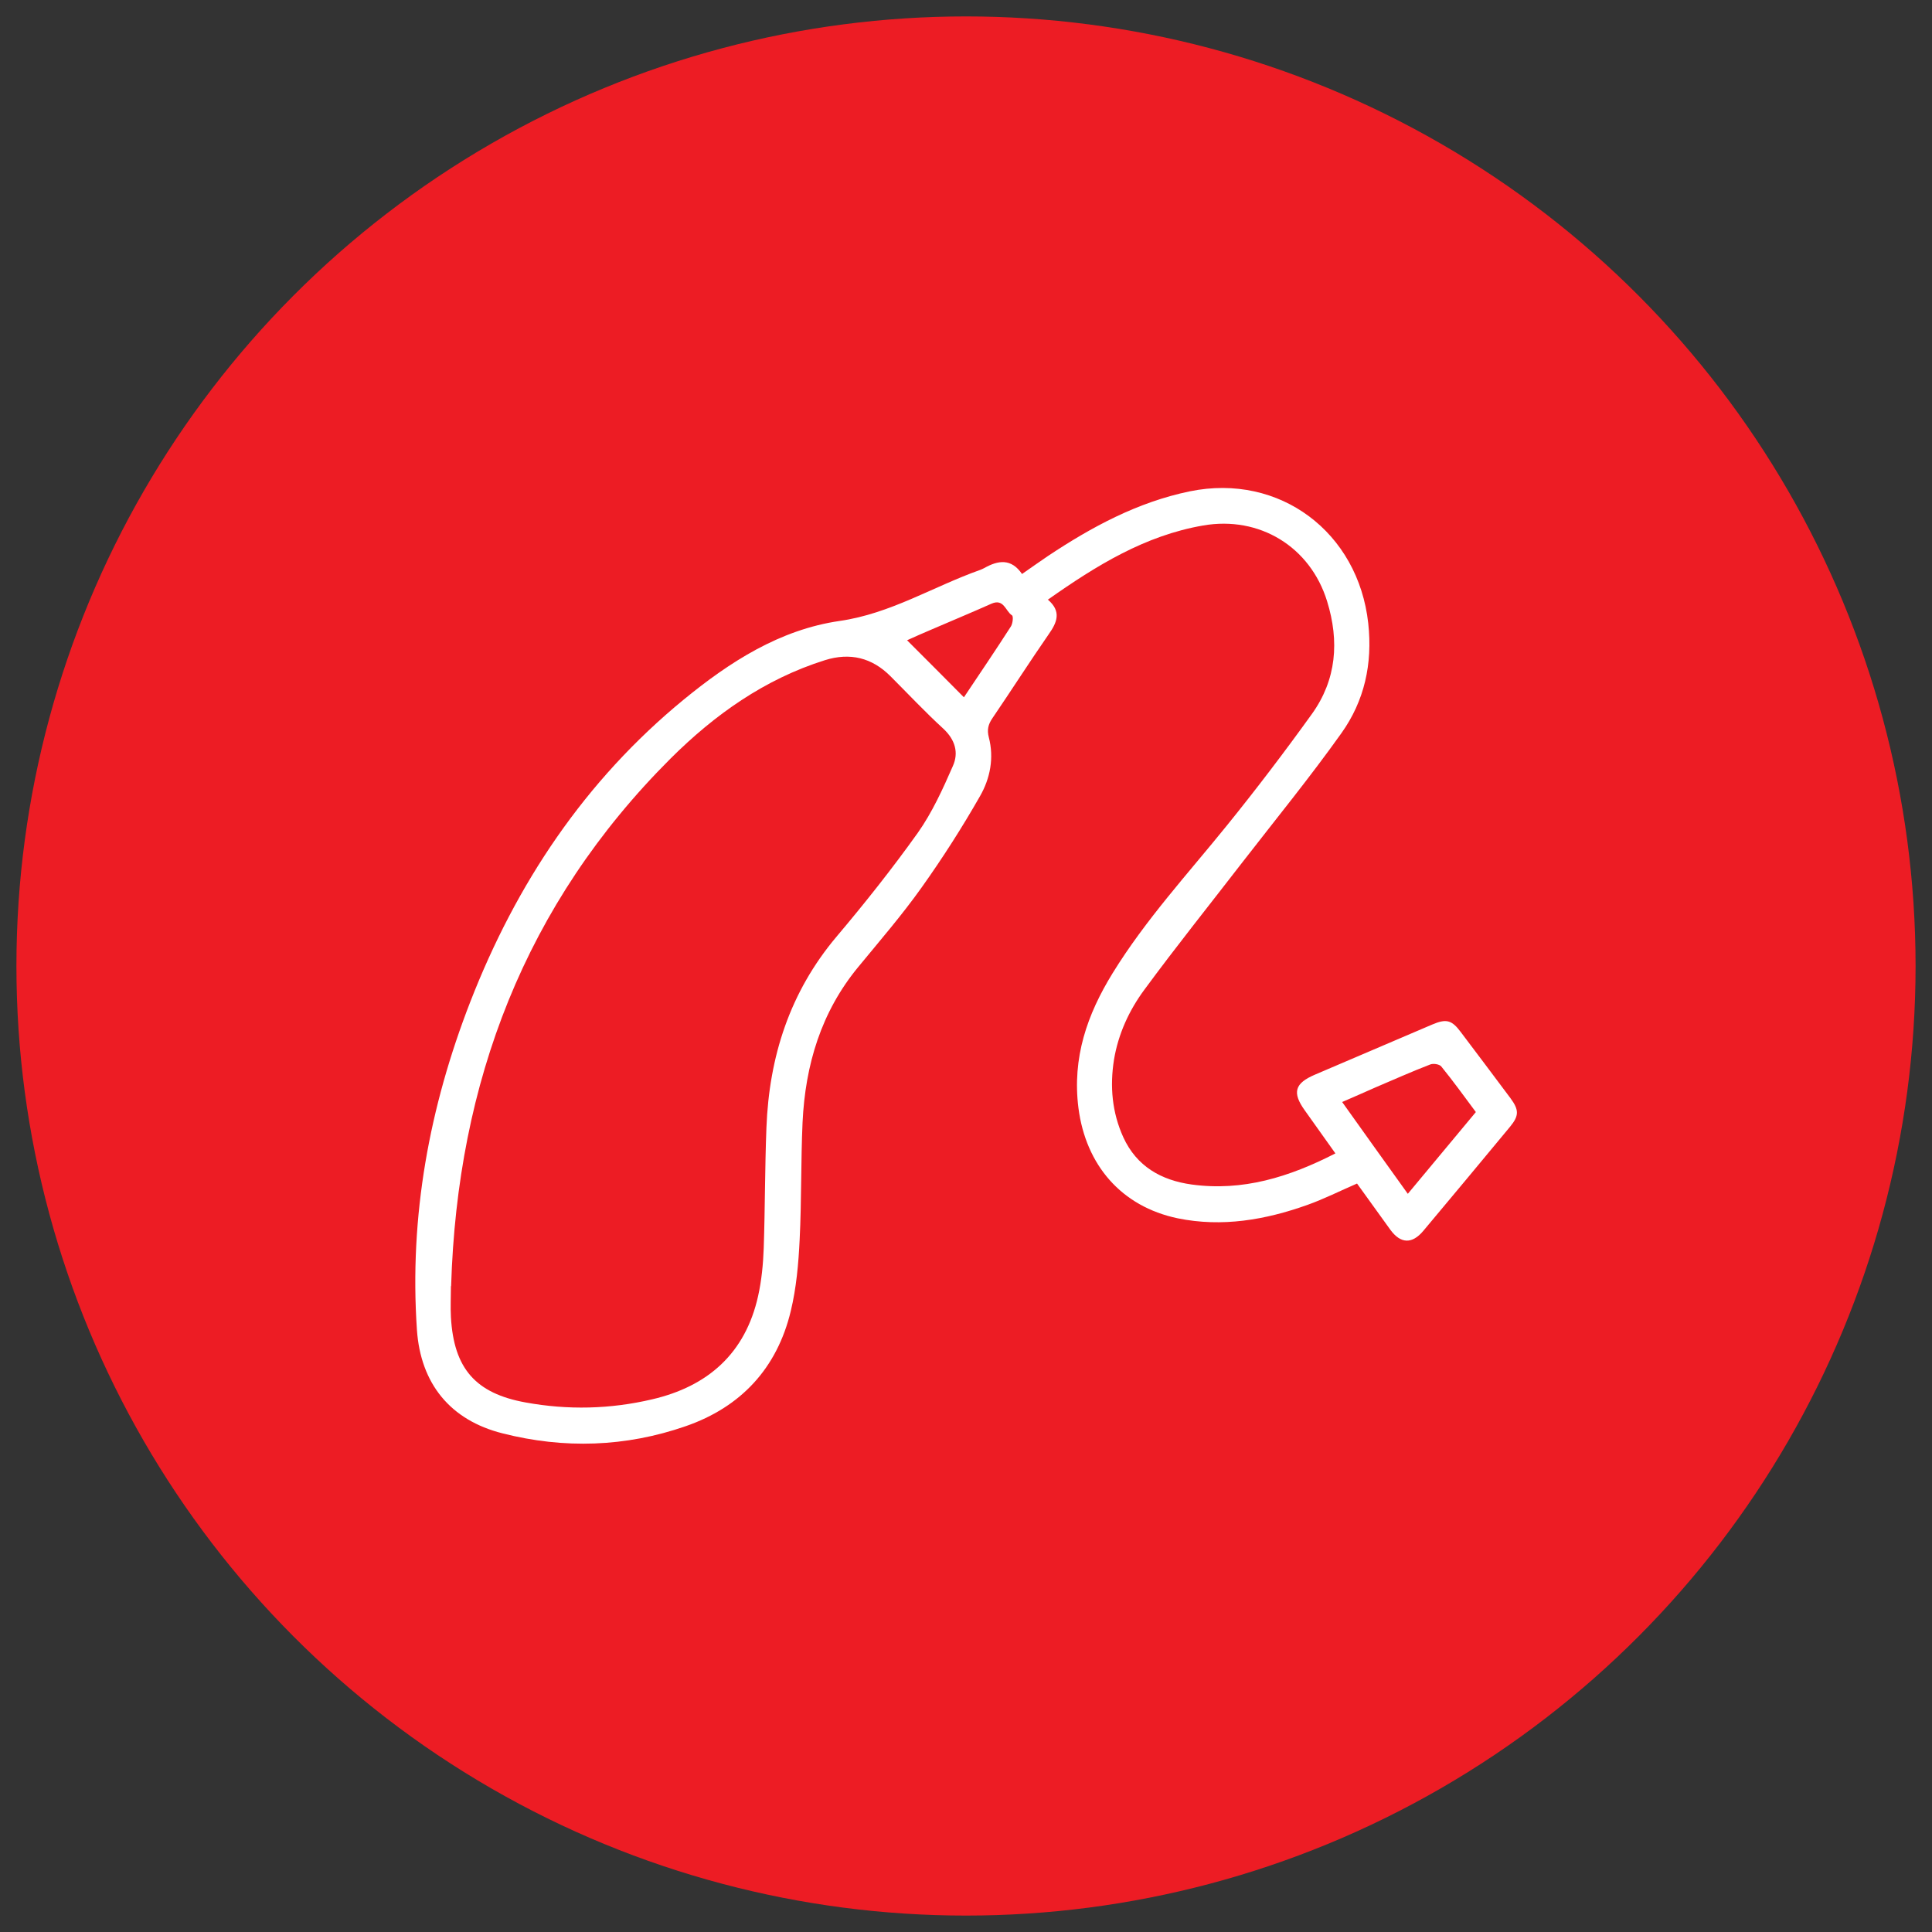
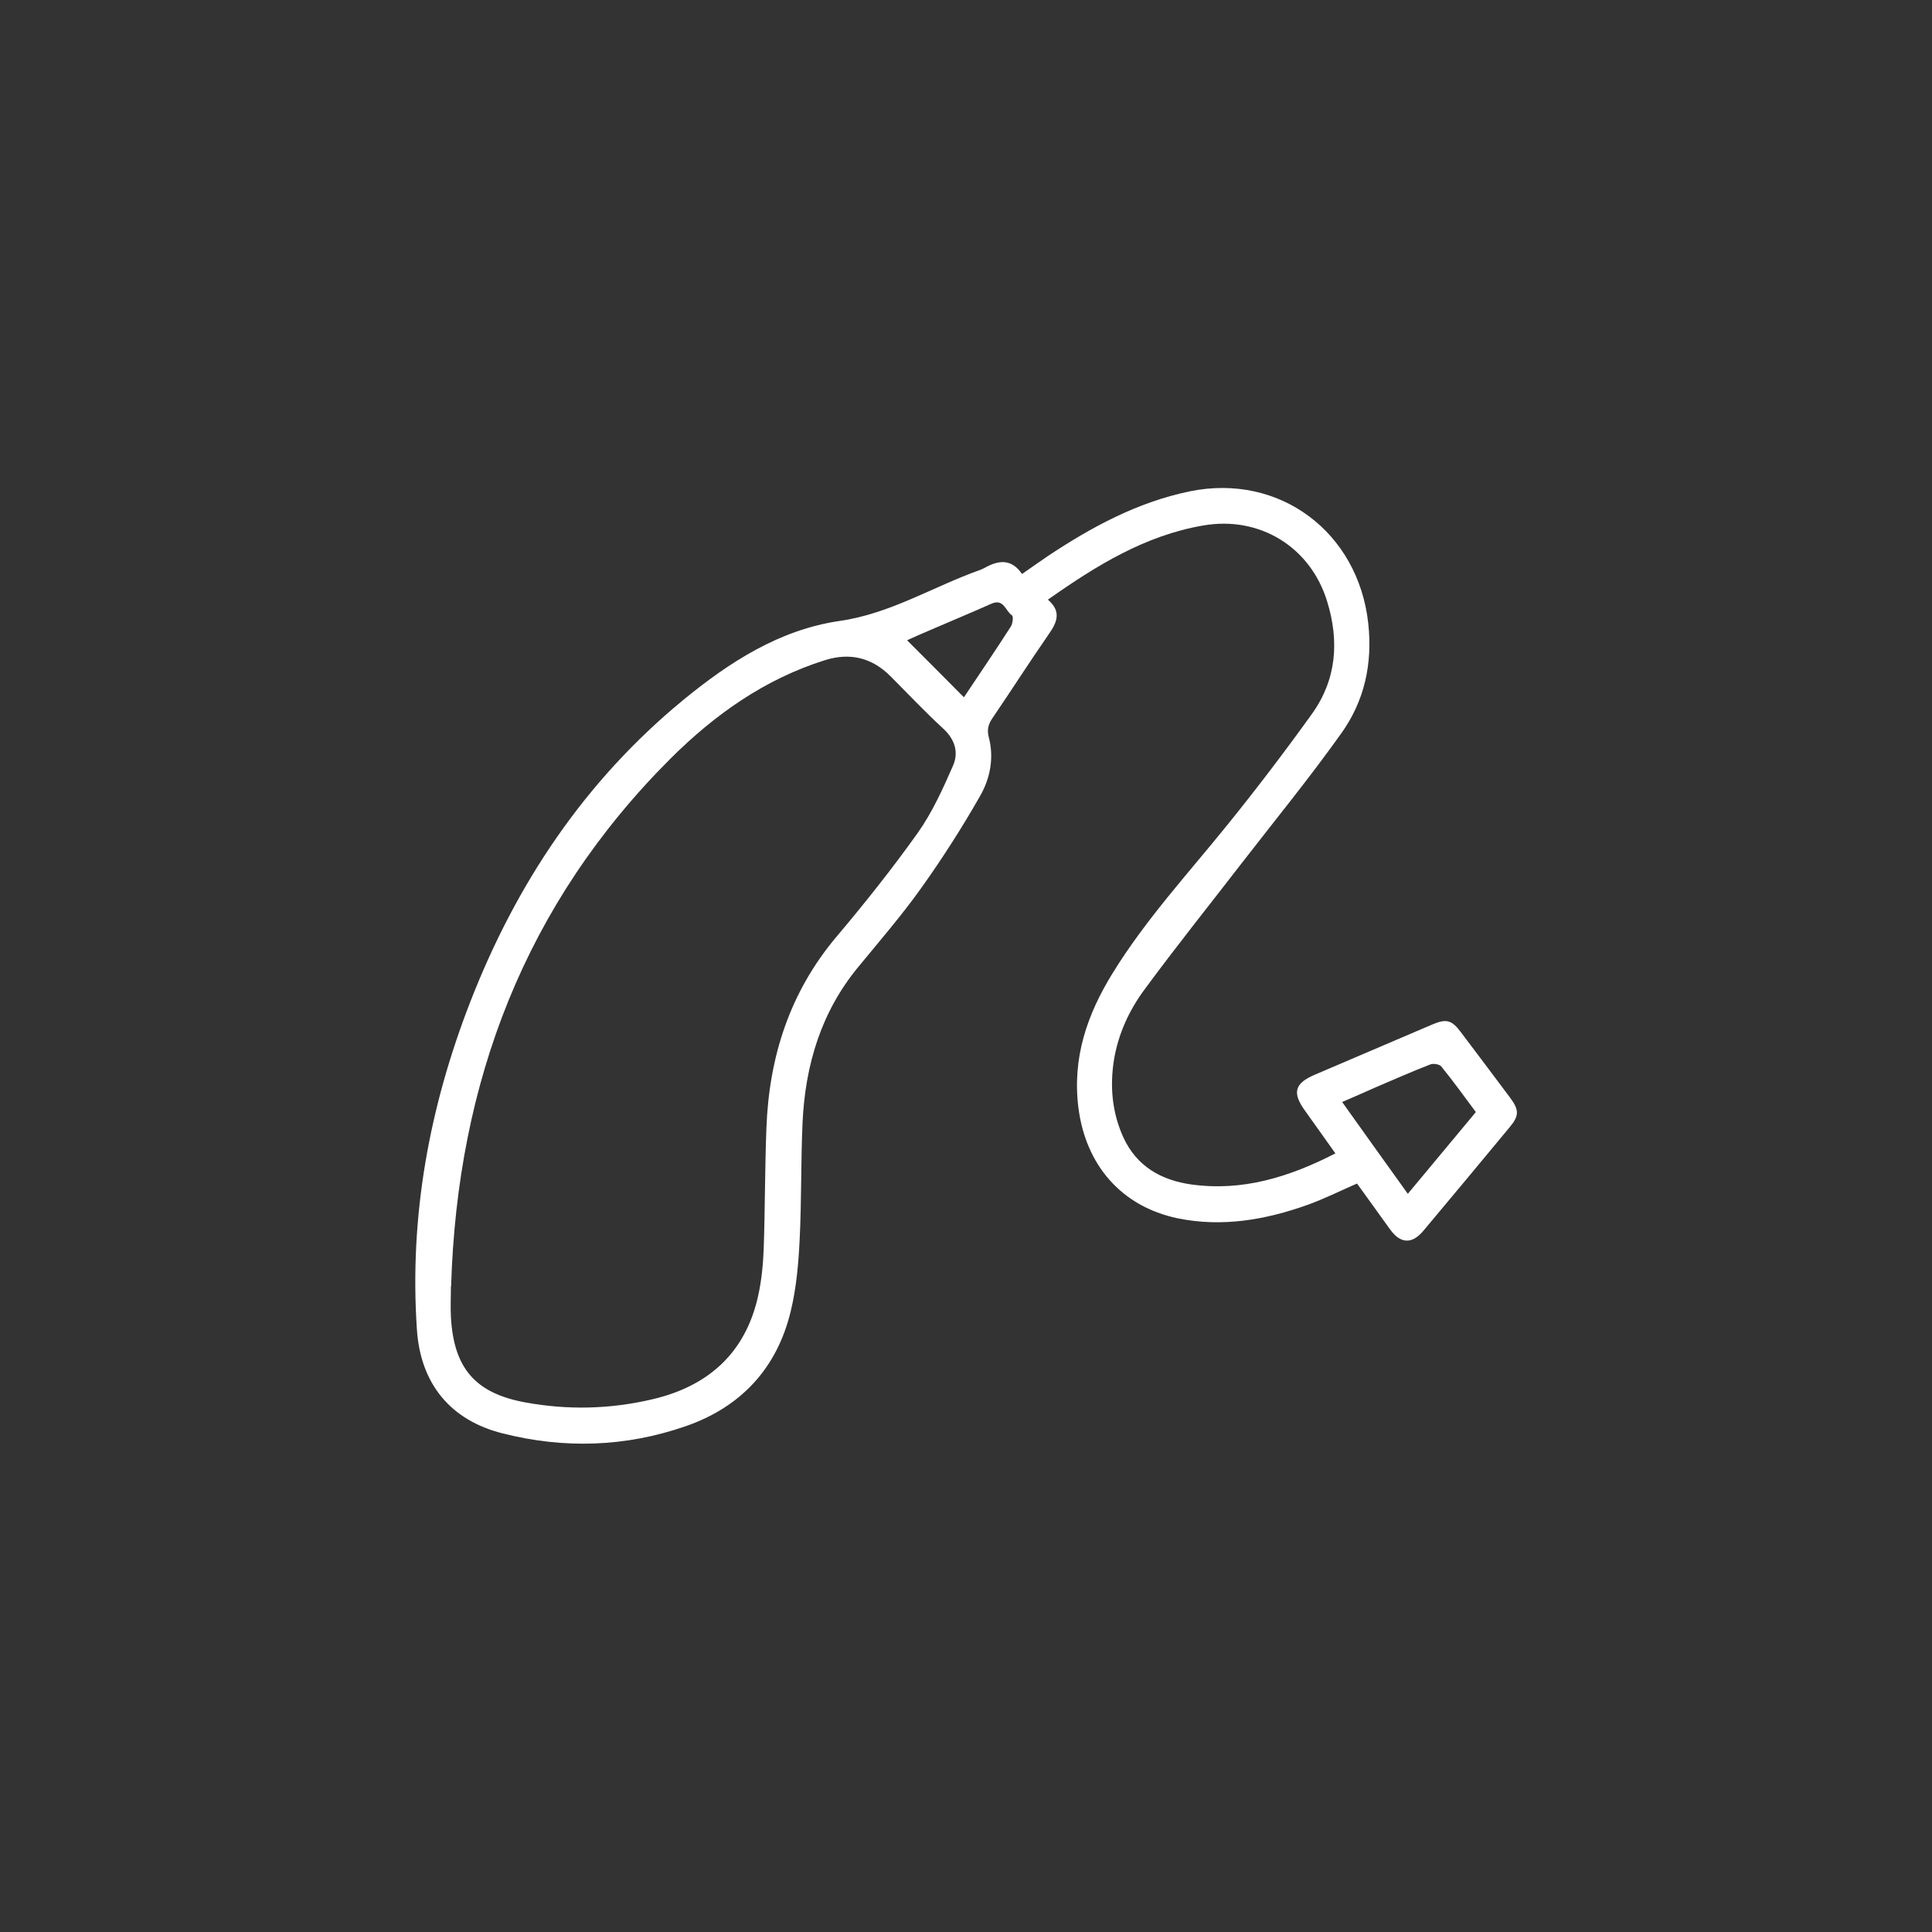
<svg xmlns="http://www.w3.org/2000/svg" viewBox="0 0 100 100">
  <rect x="0" y="0" width="100" height="100" fill="#333333" stroke="none" />
  <defs>
    <style>      .cls-1 {        fill: #ed1c24;      }      .cls-2 {        fill: #fff;      }    </style>
  </defs>
  <g>
    <g id="Layer_1">
-       <circle class="cls-1" cx="50" cy="50" r="49.15" />
      <path class="cls-2" d="M54.23,31.03c.73.62.48,1.19.05,1.8-.99,1.43-1.93,2.9-2.91,4.34-.22.32-.29.6-.19.99.28,1.07.07,2.13-.45,3.04-.93,1.63-1.94,3.21-3.03,4.74-1.01,1.42-2.15,2.74-3.26,4.09-1.94,2.34-2.76,5.09-2.9,8.07-.09,2.02-.05,4.04-.15,6.06-.06,1.24-.17,2.5-.46,3.7-.71,2.96-2.58,4.97-5.44,5.96-3.11,1.08-6.3,1.18-9.48.37-2.7-.68-4.24-2.57-4.43-5.36-.4-5.87.64-11.52,2.76-16.97,2.38-6.12,5.93-11.45,11.05-15.65,2.38-1.95,4.97-3.62,8.07-4.07,2.64-.38,4.84-1.78,7.27-2.64.07-.03.15-.06.22-.1.71-.4,1.39-.51,1.95.31.47-.33.9-.63,1.34-.93,2.27-1.51,4.64-2.79,7.35-3.35,4.65-.95,8.71,2.12,9.23,6.83.23,2.11-.2,4.02-1.39,5.69-1.63,2.29-3.41,4.47-5.13,6.69-1.69,2.19-3.43,4.36-5.07,6.59-.79,1.07-1.35,2.29-1.57,3.62-.22,1.38-.1,2.73.48,4.01.69,1.51,1.96,2.23,3.54,2.45,2.64.36,5.04-.38,7.44-1.61-.56-.78-1.07-1.5-1.58-2.22-.67-.93-.53-1.41.53-1.86,2.02-.86,4.04-1.73,6.06-2.59.73-.31,1.01-.24,1.48.39.86,1.14,1.72,2.28,2.57,3.42.45.61.45.91-.02,1.48-1.49,1.8-2.99,3.6-4.49,5.39-.58.69-1.17.67-1.7-.05-.58-.8-1.15-1.6-1.73-2.4-.88.38-1.71.8-2.58,1.11-2.17.77-4.4,1.16-6.7.69-2.92-.61-4.76-2.76-5.14-5.71-.33-2.6.45-4.84,1.77-6.98,1.7-2.76,3.89-5.14,5.92-7.65,1.52-1.88,2.98-3.8,4.39-5.76,1.28-1.78,1.43-3.77.79-5.84-.87-2.82-3.5-4.43-6.42-3.92-3.01.52-5.52,2.07-8.02,3.83ZM23.34,66.58c0,.53-.03,1.07,0,1.6.15,2.65,1.27,3.94,3.86,4.41,2.19.4,4.38.35,6.55-.16,2.89-.67,4.83-2.38,5.49-5.35.18-.81.26-1.64.29-2.47.07-2.08.06-4.16.14-6.24.14-3.68,1.21-7.02,3.63-9.89,1.47-1.74,2.89-3.53,4.21-5.38.74-1.05,1.29-2.26,1.81-3.45.31-.69.12-1.36-.49-1.93-.95-.87-1.83-1.81-2.74-2.72q-1.44-1.44-3.39-.83c-3.12.98-5.71,2.82-7.99,5.09-7.54,7.53-11.04,16.76-11.36,27.3ZM72.87,61.79c1.2-1.44,2.36-2.83,3.52-4.23-.61-.82-1.18-1.61-1.79-2.36-.1-.12-.42-.17-.58-.1-.96.37-1.9.79-2.84,1.19-.55.24-1.1.49-1.71.75,1.14,1.6,2.24,3.14,3.39,4.74ZM49.9,36.08c.81-1.21,1.63-2.42,2.42-3.65.1-.15.14-.53.06-.58-.34-.22-.42-.89-1.07-.6-1.03.46-2.07.89-3.11,1.34-.43.18-.85.37-1.25.55.99.99,1.94,1.94,2.94,2.95Z" />
    </g>
  </g>
</svg>